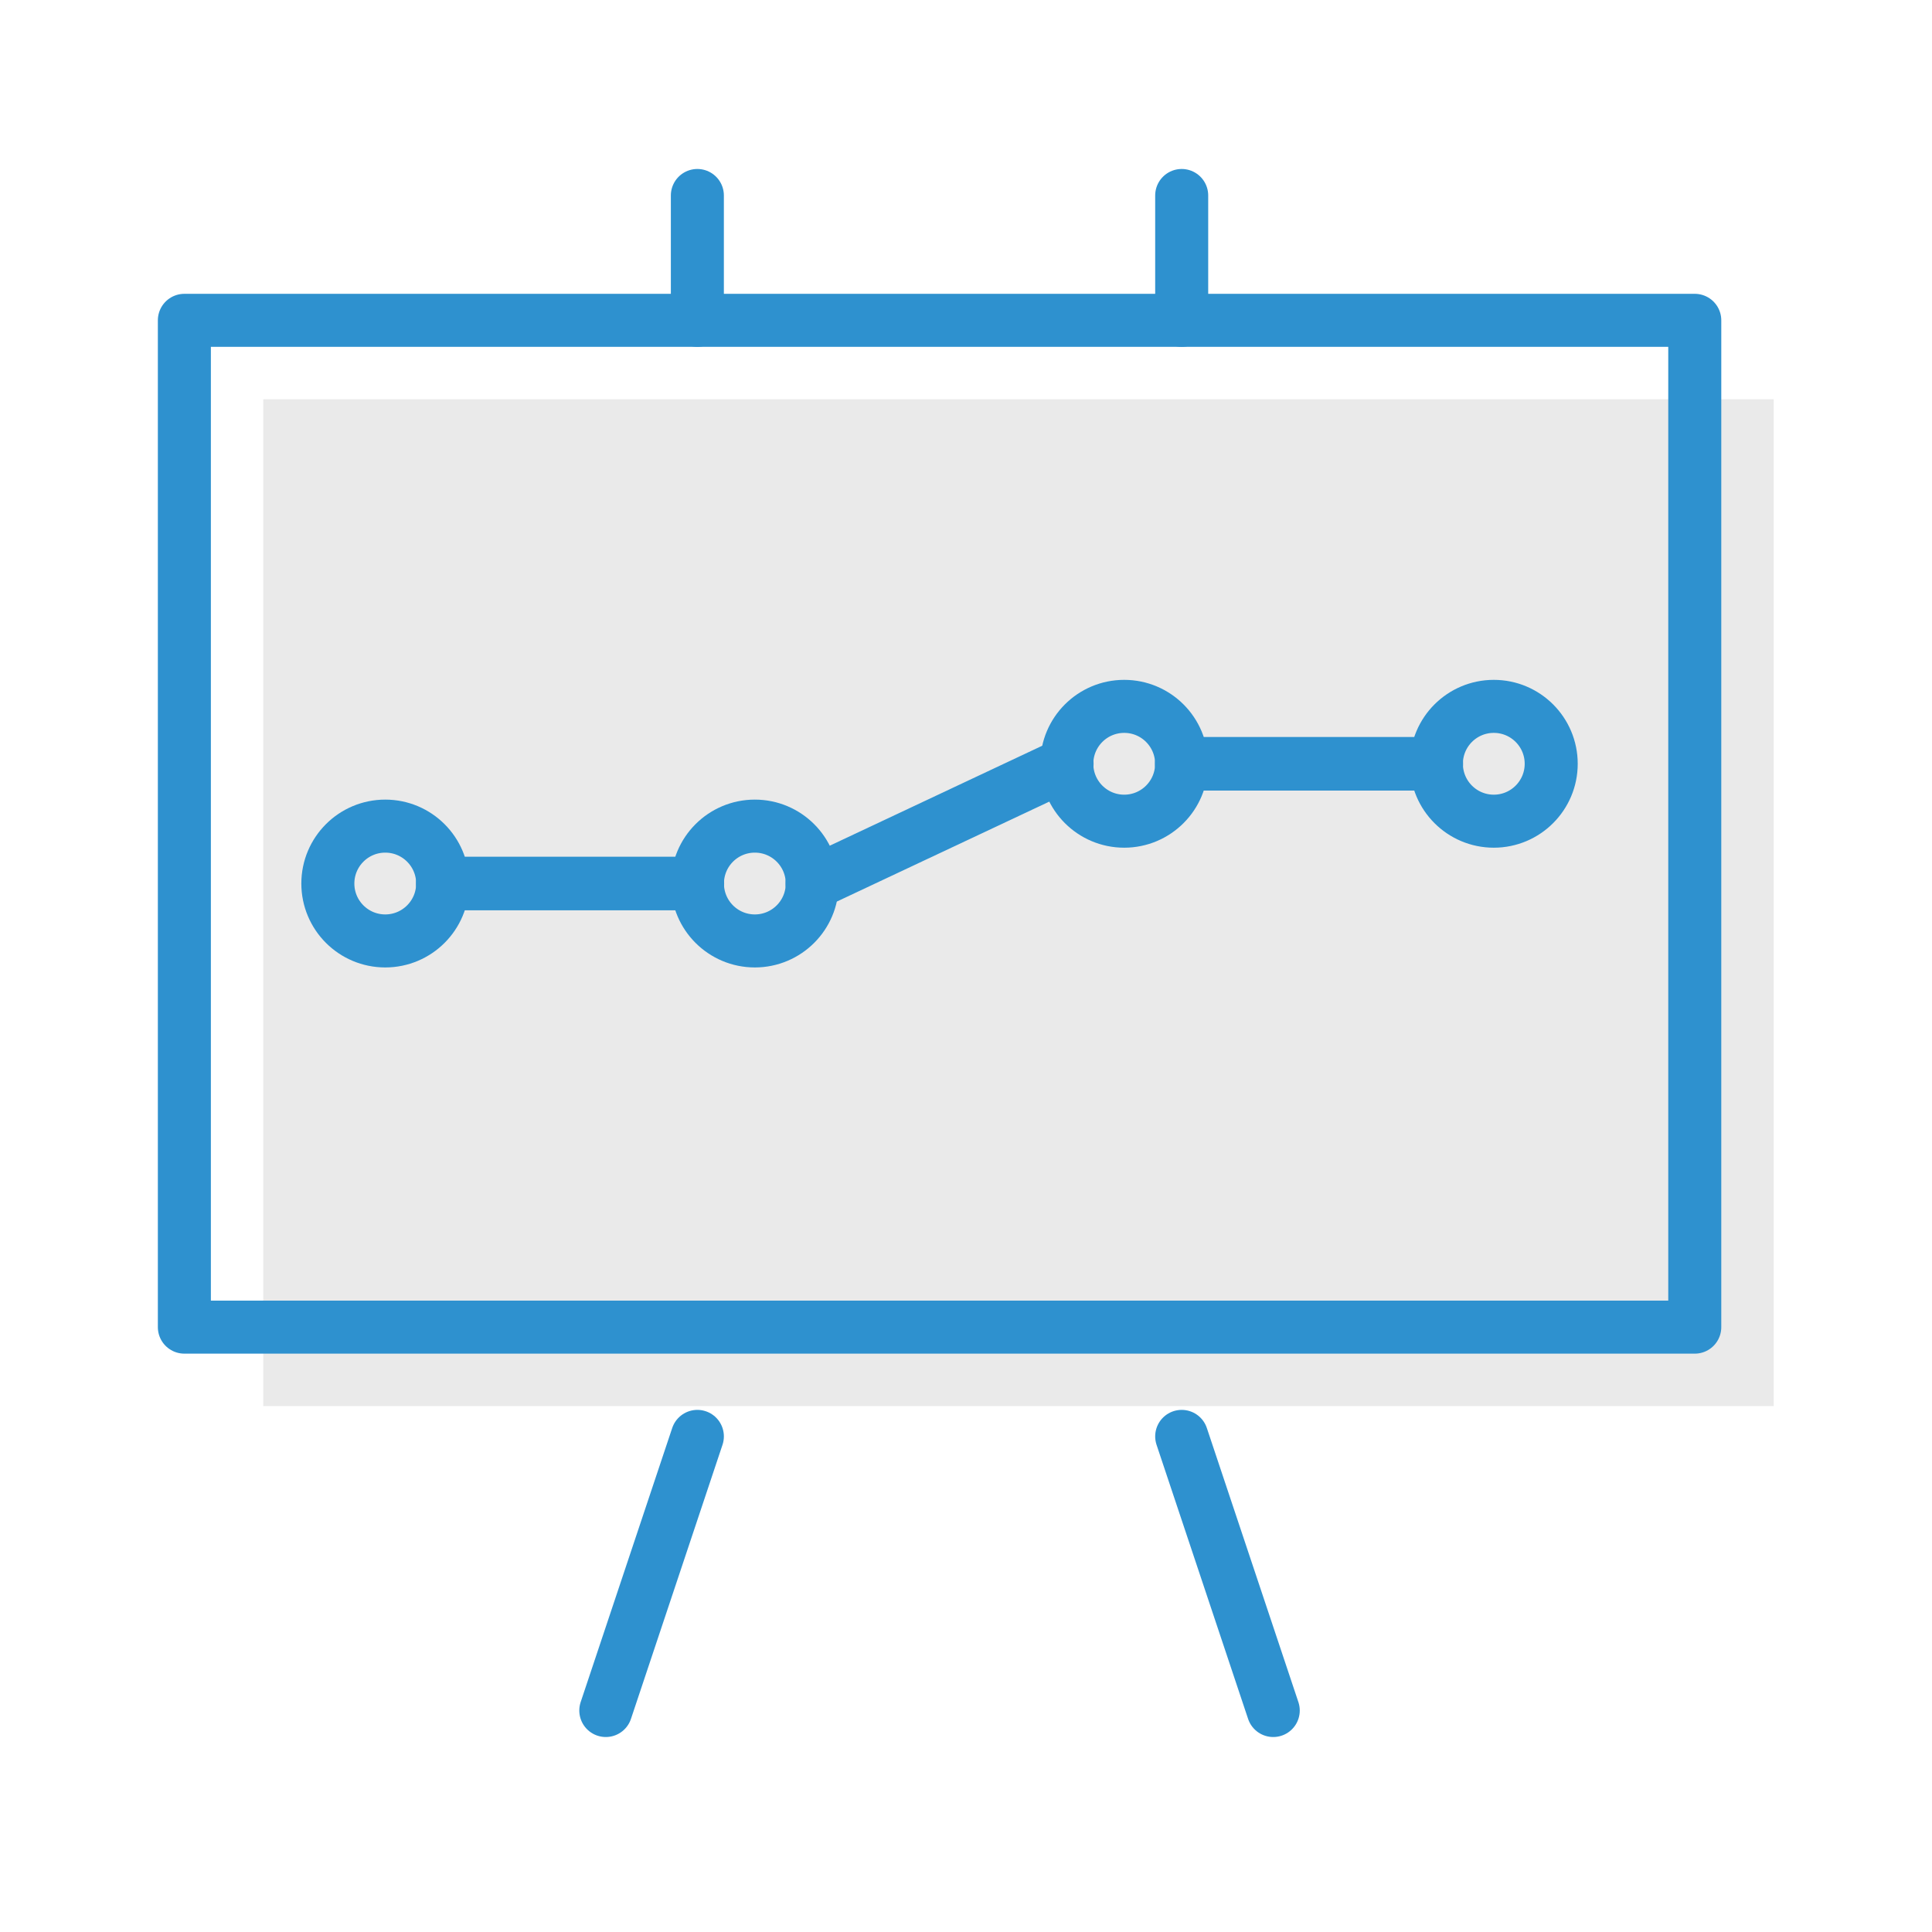
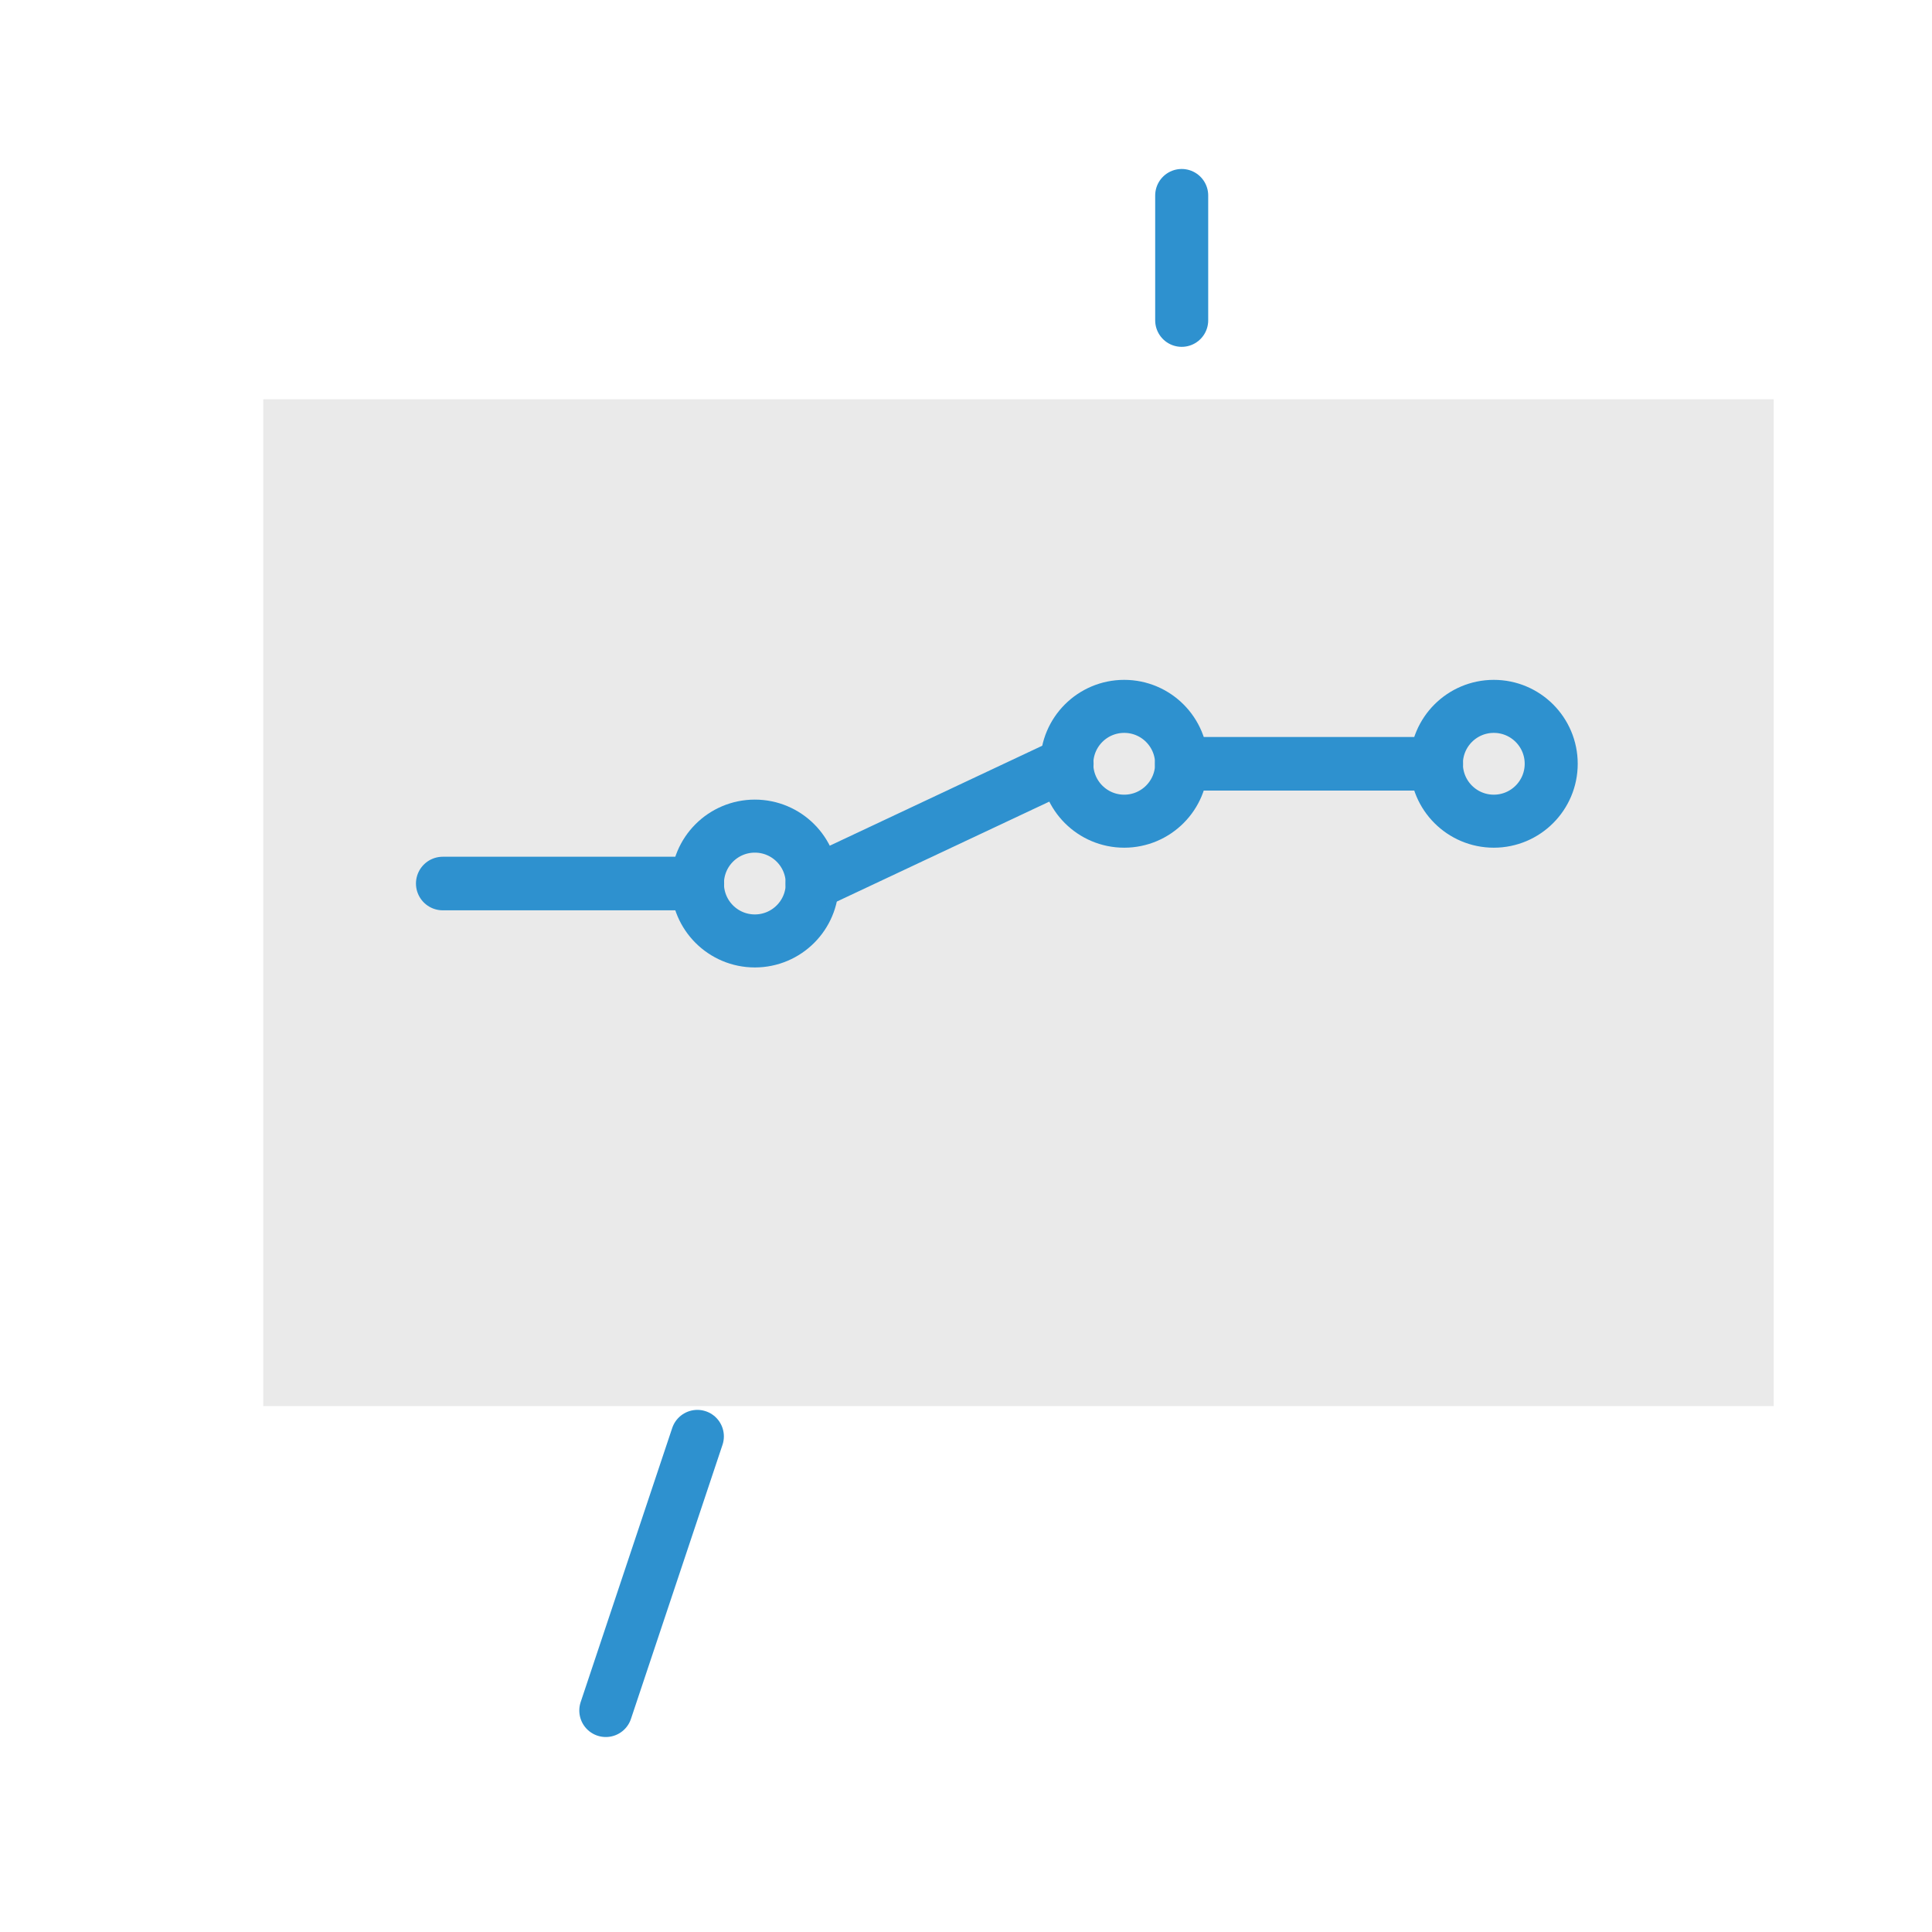
<svg xmlns="http://www.w3.org/2000/svg" version="1.1" id="Layer_1" x="0px" y="0px" width="24.668px" height="24.668px" viewBox="0 0 24.668 24.668" enable-background="new 0 0 24.668 24.668" xml:space="preserve">
  <g>
    <rect x="3.361" y="5.098" fill="#EAEAEA" width="19.286" height="12.855" />
-     <rect x="2.354" y="4.09" fill="none" stroke="#2E91CF" stroke-width="0.677" stroke-linecap="round" stroke-linejoin="round" stroke-miterlimit="10" width="19.285" height="12.855" />
    <g>
-       <circle fill="none" stroke="#2E91CF" stroke-width="0.677" stroke-linecap="round" stroke-linejoin="round" stroke-miterlimit="10" cx="4.919" cy="11.281" r="0.733" />
      <circle fill="none" stroke="#2E91CF" stroke-width="0.677" stroke-linecap="round" stroke-linejoin="round" stroke-miterlimit="10" cx="14.354" cy="9.752" r="0.733" />
      <circle fill="none" stroke="#2E91CF" stroke-width="0.677" stroke-linecap="round" stroke-linejoin="round" stroke-miterlimit="10" cx="19.073" cy="9.752" r="0.733" />
      <circle fill="none" stroke="#2E91CF" stroke-width="0.677" stroke-linecap="round" stroke-linejoin="round" stroke-miterlimit="10" cx="9.638" cy="11.281" r="0.733" />
      <path fill="none" stroke="#2E91CF" stroke-width="0.677" stroke-linecap="round" stroke-linejoin="round" stroke-miterlimit="10" d="    M8.979,11.277" />
      <path fill="none" stroke="#2E91CF" stroke-width="0.677" stroke-linecap="round" stroke-linejoin="round" stroke-miterlimit="10" d="    M5.415,10.746" />
      <line fill="none" stroke="#2E91CF" stroke-width="0.684" stroke-linecap="round" stroke-linejoin="round" stroke-miterlimit="10" x1="5.653" y1="11.281" x2="8.904" y2="11.281" />
      <line fill="none" stroke="#2E91CF" stroke-width="0.684" stroke-linecap="round" stroke-linejoin="round" stroke-miterlimit="10" x1="10.371" y1="11.281" x2="13.621" y2="9.752" />
      <line fill="none" stroke="#2E91CF" stroke-width="0.684" stroke-linecap="round" stroke-linejoin="round" stroke-miterlimit="10" x1="15.088" y1="9.752" x2="18.339" y2="9.752" />
    </g>
-     <line fill="none" stroke="#2E91CF" stroke-width="0.677" stroke-linecap="round" stroke-linejoin="round" stroke-miterlimit="10" x1="15.088" y1="18.34" x2="16.257" y2="21.84" />
    <line fill="none" stroke="#2E91CF" stroke-width="0.677" stroke-linecap="round" stroke-linejoin="round" stroke-miterlimit="10" x1="8.904" y1="18.34" x2="7.735" y2="21.84" />
    <line fill="none" stroke="#2E91CF" stroke-width="0.677" stroke-linecap="round" stroke-linejoin="round" stroke-miterlimit="10" x1="15.088" y1="4.09" x2="15.088" y2="2.496" />
-     <line fill="none" stroke="#2E91CF" stroke-width="0.677" stroke-linecap="round" stroke-linejoin="round" stroke-miterlimit="10" x1="8.904" y1="4.09" x2="8.904" y2="2.496" />
  </g>
</svg>